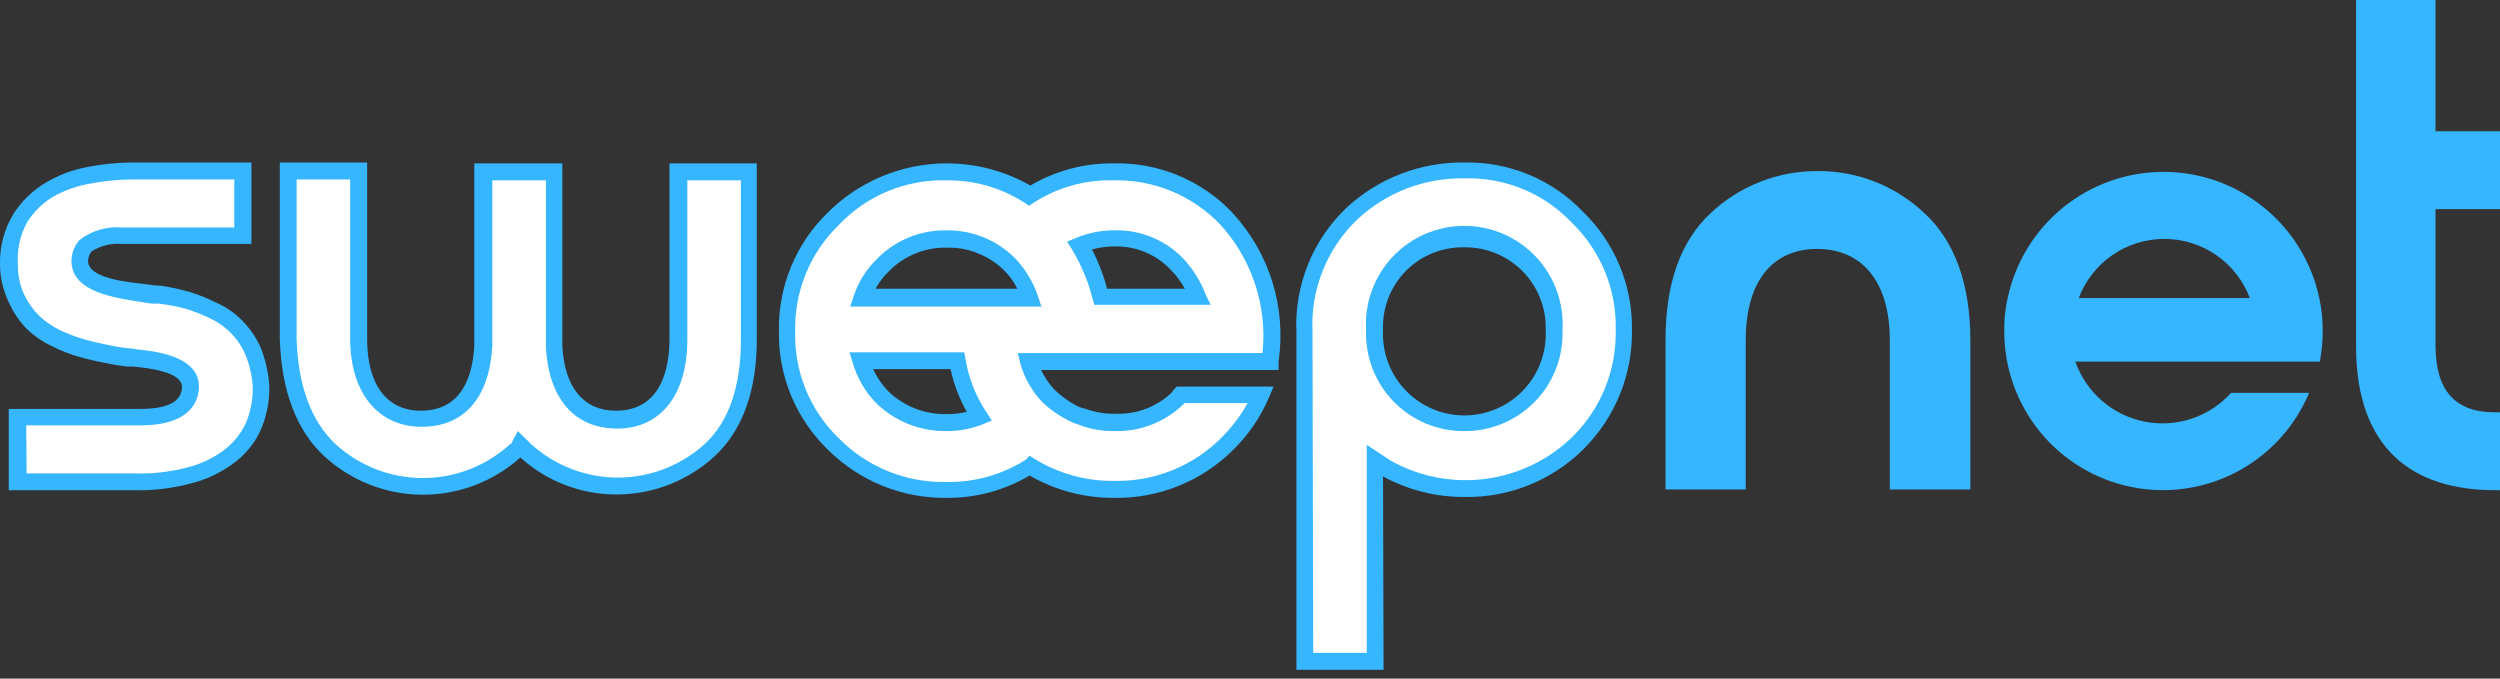
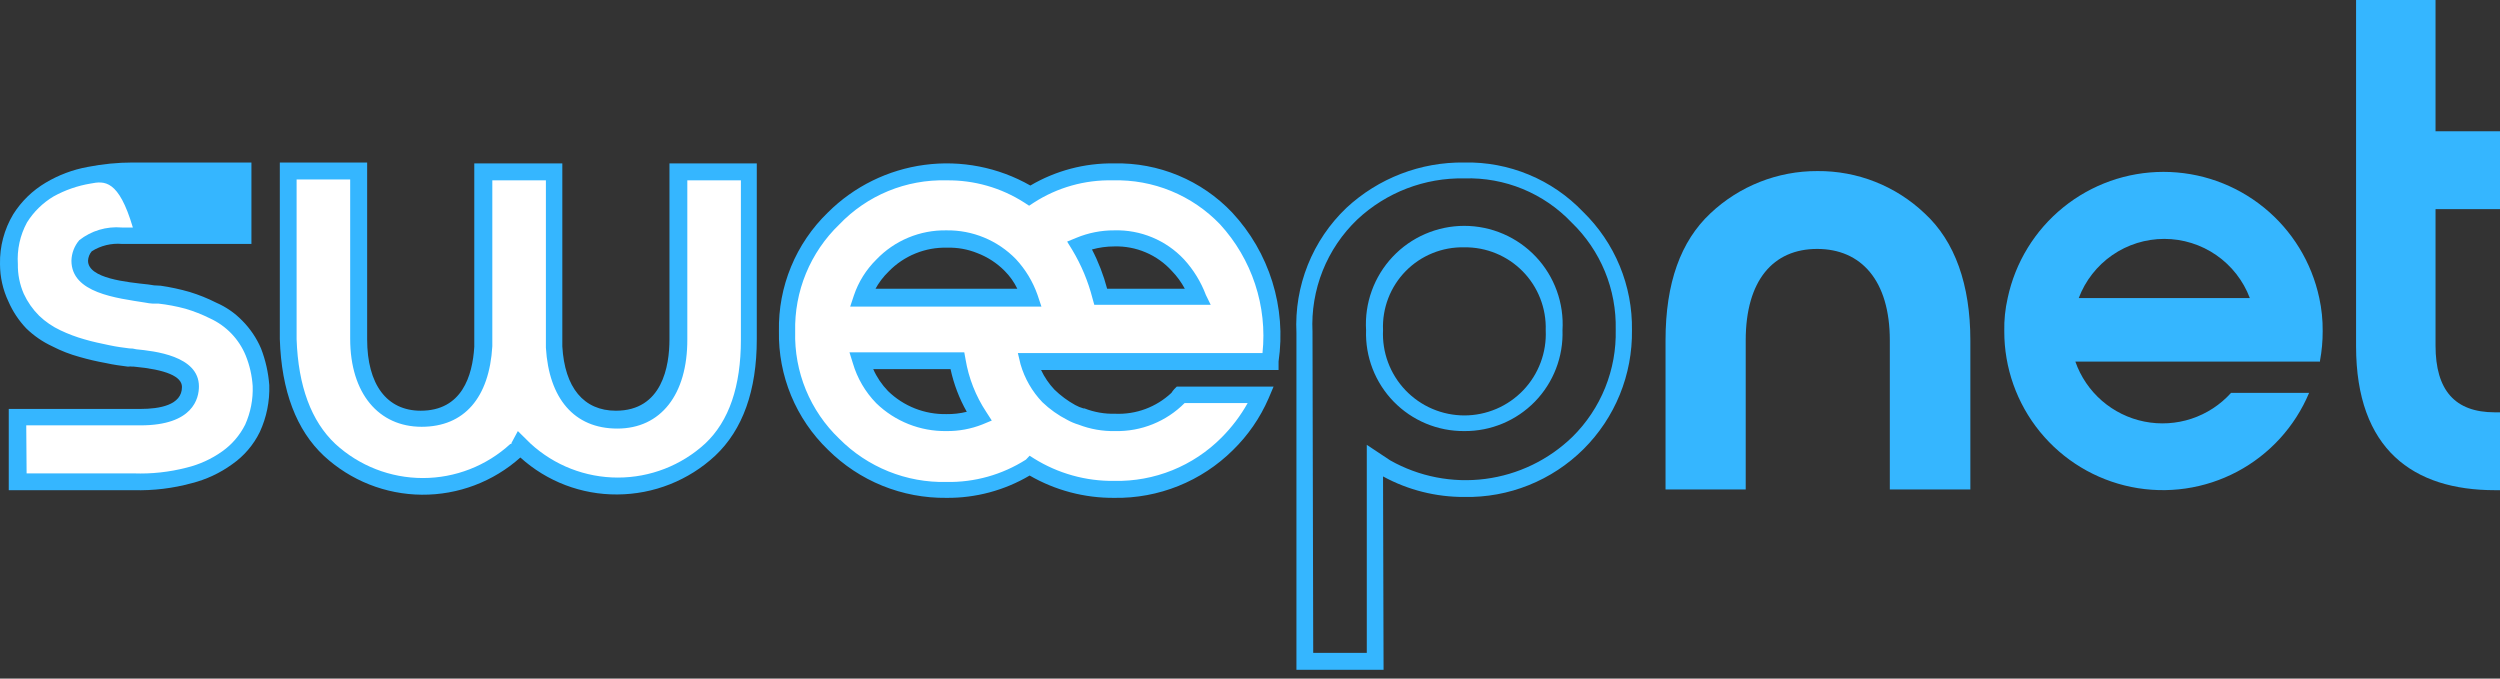
<svg xmlns="http://www.w3.org/2000/svg" width="140" height="38" viewBox="0 0 140 38" fill="none">
  <rect x="0" y="0" width="140" height="38" fill="#333333" stroke="none" />
  <g clip-path="url(#clip0_91_34666)">
    <path d="M97.77 27.41H93.27V19.06C93.27 15.84 94.12 13.51 95.78 11.95C97.402 10.419 99.55 9.571 101.78 9.58C104.012 9.562 106.163 10.411 107.78 11.95C109.48 13.51 110.34 15.95 110.34 19.06V27.41H105.83V19.06C105.83 15.7 104.22 13.94 101.76 13.94C99.3 13.94 97.76 15.7 97.76 19.06V27.41H97.77Z" fill="#35B6FF" />
-     <path d="M77 25.8V37H73.07V18.64C73.01 17.407 73.217 16.176 73.676 15.03C74.135 13.884 74.835 12.851 75.73 12C77.429 10.414 79.676 9.547 82 9.58C83.176 9.548 84.345 9.764 85.432 10.214C86.519 10.664 87.5 11.337 88.31 12.19C89.168 12.998 89.85 13.975 90.313 15.059C90.775 16.143 91.009 17.311 91 18.49C90.989 20.051 90.569 21.581 89.782 22.929C88.996 24.277 87.869 25.396 86.516 26.173C85.162 26.95 83.628 27.358 82.067 27.358C80.507 27.357 78.973 26.948 77.62 26.17L77 25.8ZM82 13.37C81.33 13.36 80.666 13.486 80.047 13.742C79.427 13.997 78.867 14.376 78.399 14.855C77.931 15.334 77.566 15.903 77.325 16.528C77.085 17.153 76.974 17.821 77 18.49C77 19.823 77.529 21.101 78.472 22.043C79.414 22.985 80.692 23.515 82.025 23.515C83.358 23.515 84.636 22.985 85.578 22.043C86.52 21.101 87.05 19.823 87.05 18.49C87.066 17.819 86.947 17.152 86.7 16.528C86.453 15.904 86.082 15.336 85.611 14.859C85.14 14.381 84.577 14.003 83.957 13.747C83.337 13.491 82.671 13.363 82 13.37Z" fill="white" />
    <path d="M77.48 37.51H72.6V18.64C72.537 17.341 72.754 16.043 73.237 14.835C73.72 13.627 74.458 12.537 75.4 11.64C77.192 9.976 79.555 9.067 82 9.1C83.239 9.073 84.47 9.305 85.615 9.78C86.76 10.255 87.794 10.964 88.65 11.86C89.534 12.72 90.234 13.752 90.705 14.892C91.176 16.032 91.409 17.256 91.39 18.49C91.407 19.726 91.176 20.952 90.71 22.097C90.244 23.241 89.552 24.28 88.676 25.152C87.8 26.023 86.757 26.709 85.61 27.169C84.463 27.63 83.235 27.854 82 27.83C80.41 27.836 78.845 27.441 77.45 26.68L77.48 37.51ZM73.54 36.56H76.54V24.91L77.85 25.78C79.466 26.692 81.334 27.057 83.174 26.819C85.015 26.581 86.729 25.753 88.06 24.46C88.851 23.678 89.474 22.742 89.89 21.71C90.306 20.678 90.507 19.572 90.48 18.46C90.505 17.343 90.299 16.234 89.874 15.201C89.448 14.168 88.814 13.235 88.01 12.46C87.24 11.649 86.308 11.01 85.274 10.584C84.24 10.159 83.127 9.956 82.01 9.99C79.787 9.945 77.633 10.771 76.01 12.29C75.165 13.097 74.504 14.077 74.07 15.162C73.638 16.247 73.443 17.413 73.5 18.58L73.54 36.56ZM82 24.14C81.263 24.146 80.533 24.003 79.853 23.719C79.173 23.435 78.558 23.017 78.044 22.489C77.53 21.961 77.129 21.334 76.863 20.647C76.598 19.96 76.474 19.226 76.5 18.49C76.455 17.74 76.563 16.988 76.819 16.282C77.075 15.575 77.473 14.928 77.988 14.381C78.503 13.834 79.125 13.398 79.815 13.1C80.505 12.802 81.248 12.648 82 12.648C82.751 12.648 83.495 12.802 84.185 13.1C84.875 13.398 85.496 13.834 86.012 14.381C86.527 14.928 86.924 15.575 87.18 16.282C87.436 16.988 87.545 17.74 87.5 18.49C87.525 19.226 87.402 19.96 87.136 20.647C86.871 21.334 86.469 21.961 85.956 22.489C85.442 23.017 84.826 23.435 84.147 23.719C83.467 24.003 82.737 24.146 82 24.14ZM82 13.85C81.391 13.836 80.785 13.947 80.221 14.176C79.656 14.405 79.145 14.748 78.718 15.183C78.292 15.618 77.959 16.136 77.741 16.705C77.523 17.274 77.424 17.881 77.45 18.49C77.421 19.106 77.517 19.722 77.733 20.299C77.949 20.877 78.28 21.405 78.706 21.852C79.132 22.298 79.644 22.653 80.211 22.896C80.778 23.138 81.388 23.264 82.005 23.264C82.622 23.264 83.232 23.138 83.799 22.896C84.366 22.653 84.878 22.298 85.304 21.852C85.73 21.405 86.061 20.877 86.276 20.299C86.492 19.722 86.589 19.106 86.56 18.49C86.579 17.882 86.474 17.277 86.253 16.711C86.032 16.145 85.698 15.629 85.272 15.195C84.845 14.762 84.336 14.419 83.773 14.188C83.211 13.957 82.608 13.842 82 13.85Z" fill="#35B6FF" />
    <path d="M140 23.09V27.45H139.71C135.16 27.45 131.94 25.18 131.94 19.39V0H136.39V7.35H140V11.71H136.39V19.35C136.39 21.86 137.48 23.09 139.71 23.09H140Z" fill="#35B6FF" />
    <path d="M71.13 20.2C71.34 18.767 71.228 17.305 70.8 15.92C70.373 14.536 69.642 13.265 68.66 12.2C67.231 10.791 65.373 9.9 63.38 9.668C61.387 9.436 59.374 9.877 57.66 10.92C56.267 10.041 54.646 9.593 53 9.63C51.827 9.603 50.661 9.821 49.577 10.268C48.492 10.716 47.513 11.384 46.7 12.23C45.855 13.046 45.187 14.027 44.738 15.113C44.289 16.199 44.068 17.365 44.09 18.54C44.064 19.715 44.282 20.883 44.732 21.969C45.181 23.056 45.851 24.037 46.7 24.85C47.525 25.677 48.508 26.331 49.59 26.77C50.672 27.21 51.832 27.428 53 27.41C54.663 27.437 56.298 26.975 57.7 26.08C58.79 26.761 60.014 27.199 61.288 27.365C62.562 27.53 63.857 27.42 65.085 27.04C66.313 26.661 67.444 26.021 68.403 25.165C69.361 24.309 70.124 23.257 70.64 22.08H66.1C66.1 22.08 66 22.17 66 22.22C65.537 22.688 64.984 23.055 64.373 23.3C63.762 23.544 63.108 23.66 62.45 23.64C61.801 23.656 61.155 23.544 60.55 23.31C60.352 23.252 60.16 23.171 59.98 23.07C59.508 22.82 59.076 22.5 58.7 22.12C58.192 21.585 57.819 20.937 57.61 20.23H71.13V20.2ZM53 23.66C51.929 23.704 50.875 23.386 50.006 22.759C49.138 22.131 48.505 21.23 48.21 20.2H53.62C53.807 21.318 54.226 22.384 54.85 23.33C54.262 23.564 53.633 23.676 53 23.66ZM57.65 16.66H48.27C48.501 15.963 48.891 15.33 49.41 14.81C50.118 14.124 51.005 13.653 51.97 13.451C52.935 13.249 53.937 13.325 54.86 13.67C55.504 13.926 56.086 14.314 56.57 14.81C57.058 15.356 57.429 15.995 57.66 16.69L57.65 16.66ZM60.45 13.66C61.066 13.411 61.725 13.281 62.39 13.28C63.065 13.259 63.736 13.383 64.359 13.643C64.982 13.904 65.541 14.295 66 14.79C66.483 15.337 66.868 15.963 67.14 16.64H61.64C61.396 15.607 60.998 14.616 60.46 13.7L60.45 13.66Z" fill="white" />
    <path d="M62.4 27.88C60.737 27.893 59.1 27.462 57.66 26.63C56.249 27.463 54.638 27.895 53 27.88C51.771 27.894 50.553 27.664 49.414 27.202C48.276 26.74 47.241 26.056 46.37 25.19C45.479 24.33 44.774 23.296 44.301 22.152C43.828 21.008 43.596 19.778 43.62 18.54C43.596 17.304 43.827 16.077 44.299 14.935C44.77 13.792 45.472 12.759 46.36 11.9C47.824 10.442 49.727 9.504 51.775 9.232C53.824 8.959 55.905 9.366 57.7 10.39C59.12 9.555 60.742 9.126 62.39 9.15C63.623 9.122 64.847 9.352 65.986 9.826C67.124 10.3 68.151 11.006 69 11.9C70.03 13.007 70.799 14.33 71.249 15.774C71.699 17.218 71.819 18.744 71.6 20.24V20.72H58.3C58.49 21.124 58.743 21.495 59.05 21.82C59.397 22.157 59.787 22.446 60.21 22.68C60.355 22.761 60.51 22.825 60.67 22.87H60.73C61.277 23.084 61.862 23.186 62.45 23.17C63.026 23.195 63.602 23.105 64.143 22.904C64.684 22.703 65.18 22.395 65.6 22C65.647 21.925 65.7 21.855 65.76 21.79L65.9 21.65H71.32L71.04 22.31C70.568 23.398 69.889 24.383 69.04 25.21C68.167 26.075 67.13 26.757 65.99 27.215C64.849 27.674 63.629 27.9 62.4 27.88ZM57.66 25.52L57.91 25.68C59.256 26.517 60.815 26.951 62.4 26.93C63.512 26.953 64.617 26.751 65.648 26.335C66.679 25.919 67.615 25.298 68.4 24.51C68.977 23.934 69.471 23.281 69.87 22.57H66.34C65.832 23.082 65.225 23.485 64.556 23.755C63.888 24.025 63.171 24.156 62.45 24.14C61.749 24.155 61.053 24.033 60.4 23.78C60.184 23.716 59.977 23.629 59.78 23.52C59.263 23.258 58.788 22.921 58.37 22.52C57.799 21.922 57.38 21.194 57.15 20.4L57 19.77H70.7C70.837 18.468 70.696 17.152 70.285 15.909C69.875 14.666 69.205 13.524 68.32 12.56C67.547 11.754 66.614 11.118 65.58 10.695C64.547 10.271 63.436 10.069 62.32 10.1C60.751 10.063 59.208 10.498 57.89 11.35L57.63 11.52L57.37 11.35C56.068 10.513 54.548 10.078 53 10.1C51.883 10.07 50.772 10.274 49.738 10.699C48.705 11.125 47.772 11.762 47 12.57C46.195 13.344 45.56 14.278 45.134 15.31C44.709 16.343 44.503 17.453 44.53 18.57C44.5 19.687 44.704 20.798 45.129 21.832C45.555 22.865 46.192 23.798 47 24.57C47.783 25.359 48.72 25.981 49.751 26.397C50.782 26.813 51.888 27.015 53 26.99C54.574 27.02 56.122 26.585 57.45 25.74L57.66 25.52ZM53 24.14C51.535 24.161 50.121 23.6 49.07 22.58C48.457 21.952 48.007 21.183 47.76 20.34L47.57 19.73H54L54.07 20.12C54.245 21.174 54.641 22.179 55.23 23.07L55.54 23.55L55.01 23.77C54.37 24.022 53.687 24.148 53 24.14ZM48.9 20.67C49.102 21.126 49.383 21.542 49.73 21.9C50.162 22.321 50.674 22.651 51.236 22.873C51.797 23.094 52.397 23.202 53 23.19C53.384 23.196 53.767 23.152 54.14 23.06C53.717 22.314 53.411 21.508 53.23 20.67H48.9ZM58.32 17.17H47.61L47.82 16.54C48.075 15.785 48.504 15.101 49.07 14.54C49.576 14.01 50.186 13.59 50.863 13.308C51.539 13.026 52.267 12.887 53 12.9C53.724 12.889 54.442 13.026 55.111 13.303C55.78 13.58 56.385 13.991 56.89 14.51C57.426 15.087 57.838 15.767 58.1 16.51L58.32 17.17ZM48.97 16.17H56.97C56.791 15.799 56.551 15.461 56.26 15.17C55.825 14.73 55.299 14.389 54.72 14.17C54.187 13.955 53.614 13.853 53.04 13.87C52.432 13.854 51.828 13.964 51.266 14.193C50.703 14.422 50.194 14.764 49.77 15.2C49.462 15.498 49.202 15.842 49 16.22L48.97 16.17ZM67.8 17.07H61.28L61.18 16.71C60.936 15.757 60.556 14.844 60.05 14L59.76 13.53L60.27 13.32C60.945 13.039 61.669 12.896 62.4 12.9C63.127 12.879 63.851 13.013 64.523 13.292C65.196 13.571 65.801 13.99 66.3 14.52C66.834 15.102 67.251 15.781 67.53 16.52L67.8 17.07ZM62 16.17H66.35C66.155 15.804 65.909 15.467 65.62 15.17C65.214 14.723 64.716 14.369 64.16 14.133C63.604 13.896 63.004 13.783 62.4 13.8C61.977 13.8 61.557 13.857 61.15 13.97C61.514 14.669 61.799 15.407 62 16.17Z" fill="#35B6FF" />
    <path d="M18.49 25.18C19.91 26.491 21.772 27.218 23.705 27.218C25.638 27.218 27.5 26.491 28.92 25.18C29.012 25.128 29.08 25.041 29.11 24.94L29.35 25.18C30.77 26.491 32.632 27.218 34.565 27.218C36.498 27.218 38.359 26.491 39.78 25.18C41.21 23.85 42 21.81 42 19V9.63H38V19C38 21.94 36.67 23.46 34.54 23.46C32.41 23.46 31.17 22.04 31.03 19.38V9.63H27.03V19.39C26.88 22.05 25.6 23.39 23.56 23.39C21.52 23.39 20.1 21.86 20.1 19V9.58H16.17V19C16.26 21.72 17 23.8 18.49 25.18Z" fill="white" />
    <path d="M34.57 27.69C32.564 27.705 30.627 26.966 29.14 25.62C27.624 26.977 25.657 27.72 23.622 27.704C21.588 27.687 19.633 26.912 18.14 25.53C16.6 24.09 15.76 21.89 15.67 18.99V9.1H20.56V19C20.56 21.53 21.66 23 23.56 23C25.87 23 26.46 21.05 26.56 19.42V9.15H31.49V19.39C31.62 21.71 32.69 23 34.49 23C37.09 23 37.49 20.5 37.49 19V9.15H42.38V19C42.38 21.88 41.59 24.07 40.05 25.52C38.561 26.906 36.604 27.68 34.57 27.69ZM29 24.14L29.71 24.84C31.044 26.065 32.789 26.744 34.6 26.744C36.411 26.744 38.156 26.065 39.49 24.84C40.83 23.58 41.49 21.63 41.49 19.02V10.1H38.49V19C38.5 22.1 37 24 34.57 24C32.14 24 30.74 22.3 30.57 19.47V10.1H27.57V19.39C27.4 22.27 26 23.9 23.61 23.9C21.22 23.9 19.61 22.05 19.61 18.97V10.05H16.61V19C16.7 21.62 17.43 23.59 18.78 24.86C20.116 26.088 21.865 26.77 23.68 26.77C25.495 26.77 27.244 26.088 28.58 24.86H28.64C28.64 24.86 28.64 24.86 28.64 24.81L29 24.14Z" fill="#35B6FF" />
    <path d="M14.18 19.73C13.756 18.683 12.937 17.846 11.9 17.4C11.441 17.176 10.966 16.985 10.48 16.83C9.966 16.681 9.441 16.571 8.91 16.5C8.72 16.45 8.49 16.45 8.25 16.41C6.54 16.22 4.46 15.93 4.46 14.6C4.469 14.287 4.585 13.987 4.79 13.75C5.367 13.328 6.077 13.125 6.79 13.18H13.57V9.58H7.44C6.621 9.58 5.803 9.66 5 9.82C4.231 9.954 3.493 10.225 2.82 10.62C2.144 11.014 1.574 11.566 1.16 12.23C0.7 13.003 0.468 13.891 0.49 14.79C0.485 15.427 0.614 16.057 0.87 16.64C1.098 17.144 1.412 17.605 1.8 18C2.194 18.367 2.643 18.671 3.13 18.9C3.598 19.141 4.091 19.332 4.6 19.47C5.061 19.61 5.528 19.727 6 19.82C6.4 19.901 6.804 19.961 7.21 20C7.319 19.982 7.431 19.982 7.54 20C8.54 20.09 10.67 20.33 10.67 21.61C10.67 22.27 10.29 23.32 7.87 23.32H1V27H7.49C8.527 27.039 9.565 26.928 10.57 26.67C11.34 26.474 12.066 26.135 12.71 25.67C13.319 25.245 13.809 24.67 14.13 24C14.467 23.257 14.627 22.446 14.6 21.63C14.563 20.978 14.421 20.337 14.18 19.73Z" fill="white" />
-     <path d="M7.49 27.45H0.49V22.9H7.87C8.93 22.9 10.19 22.69 10.19 21.67C10.19 21.077 9.29 20.697 7.49 20.53H7.39C7.33 20.518 7.269 20.518 7.21 20.53H7.15C6.76 20.48 6.37 20.43 5.92 20.33C5.428 20.242 4.94 20.128 4.46 19.99C3.927 19.845 3.41 19.644 2.92 19.39C2.384 19.14 1.894 18.802 1.47 18.39C1.05 17.949 0.712 17.438 0.47 16.88C0.161 16.226 0.001 15.513 -8.3847e-05 14.79C-0.021 13.809 0.236 12.842 0.74 12C1.197 11.274 1.821 10.667 2.56 10.23C3.281 9.8 4.074 9.502 4.9 9.35C5.736 9.185 6.587 9.101 7.44 9.1H14.08V13.66H6.83C6.237 13.609 5.644 13.753 5.14 14.07C5.013 14.218 4.939 14.405 4.93 14.6C4.93 15.6 7.12 15.8 8.3 15.93L8.63 15.98L9 16C9.547 16.08 10.088 16.197 10.62 16.35C11.133 16.507 11.632 16.707 12.11 16.95C12.654 17.186 13.146 17.525 13.56 17.95C14.01 18.401 14.37 18.934 14.62 19.52C14.873 20.177 15.028 20.868 15.08 21.57C15.109 22.473 14.928 23.37 14.55 24.19C14.196 24.916 13.663 25.539 13 26C12.318 26.495 11.547 26.855 10.73 27.06C9.675 27.349 8.583 27.48 7.49 27.45ZM1.49 26.51H7.49C8.484 26.546 9.477 26.438 10.44 26.19C11.158 26.017 11.837 25.708 12.44 25.28C12.987 24.894 13.43 24.378 13.73 23.78C14.033 23.102 14.177 22.363 14.15 21.62C14.112 21.033 13.981 20.455 13.76 19.91C13.382 18.988 12.667 18.244 11.76 17.83C11.32 17.61 10.861 17.43 10.39 17.29C9.888 17.154 9.377 17.057 8.86 17H8.8H8.53C8.405 16.993 8.282 16.976 8.16 16.95C6.52 16.69 4 16.41 4 14.6C4.01 14.178 4.166 13.771 4.44 13.45C5.114 12.92 5.965 12.666 6.82 12.74H13.12V10.05H7.44C6.644 10.05 5.851 10.127 5.07 10.28C4.344 10.4 3.644 10.644 3 11C2.394 11.361 1.883 11.861 1.51 12.46C1.124 13.173 0.947 13.981 1 14.79C0.99 15.361 1.103 15.927 1.33 16.45C1.542 16.908 1.833 17.324 2.19 17.68C2.542 18.017 2.948 18.294 3.39 18.5C3.818 18.704 4.263 18.871 4.72 19C5.19 19.14 5.64 19.23 6.11 19.33C6.58 19.43 6.87 19.46 7.24 19.51C7.372 19.507 7.503 19.524 7.63 19.56C8.63 19.66 11.14 19.92 11.14 21.64C11.14 22.3 10.82 23.82 7.87 23.82H1.47L1.49 26.51Z" fill="#35B6FF" />
+     <path d="M7.49 27.45H0.49V22.9H7.87C8.93 22.9 10.19 22.69 10.19 21.67C10.19 21.077 9.29 20.697 7.49 20.53H7.39C7.33 20.518 7.269 20.518 7.21 20.53H7.15C6.76 20.48 6.37 20.43 5.92 20.33C5.428 20.242 4.94 20.128 4.46 19.99C3.927 19.845 3.41 19.644 2.92 19.39C2.384 19.14 1.894 18.802 1.47 18.39C1.05 17.949 0.712 17.438 0.47 16.88C0.161 16.226 0.001 15.513 -8.3847e-05 14.79C-0.021 13.809 0.236 12.842 0.74 12C1.197 11.274 1.821 10.667 2.56 10.23C3.281 9.8 4.074 9.502 4.9 9.35C5.736 9.185 6.587 9.101 7.44 9.1H14.08V13.66H6.83C6.237 13.609 5.644 13.753 5.14 14.07C5.013 14.218 4.939 14.405 4.93 14.6C4.93 15.6 7.12 15.8 8.3 15.93L8.63 15.98L9 16C9.547 16.08 10.088 16.197 10.62 16.35C11.133 16.507 11.632 16.707 12.11 16.95C12.654 17.186 13.146 17.525 13.56 17.95C14.01 18.401 14.37 18.934 14.62 19.52C14.873 20.177 15.028 20.868 15.08 21.57C15.109 22.473 14.928 23.37 14.55 24.19C14.196 24.916 13.663 25.539 13 26C12.318 26.495 11.547 26.855 10.73 27.06C9.675 27.349 8.583 27.48 7.49 27.45ZM1.49 26.51H7.49C8.484 26.546 9.477 26.438 10.44 26.19C11.158 26.017 11.837 25.708 12.44 25.28C12.987 24.894 13.43 24.378 13.73 23.78C14.033 23.102 14.177 22.363 14.15 21.62C14.112 21.033 13.981 20.455 13.76 19.91C13.382 18.988 12.667 18.244 11.76 17.83C11.32 17.61 10.861 17.43 10.39 17.29C9.888 17.154 9.377 17.057 8.86 17H8.8H8.53C8.405 16.993 8.282 16.976 8.16 16.95C6.52 16.69 4 16.41 4 14.6C4.01 14.178 4.166 13.771 4.44 13.45C5.114 12.92 5.965 12.666 6.82 12.74H13.12H7.44C6.644 10.05 5.851 10.127 5.07 10.28C4.344 10.4 3.644 10.644 3 11C2.394 11.361 1.883 11.861 1.51 12.46C1.124 13.173 0.947 13.981 1 14.79C0.99 15.361 1.103 15.927 1.33 16.45C1.542 16.908 1.833 17.324 2.19 17.68C2.542 18.017 2.948 18.294 3.39 18.5C3.818 18.704 4.263 18.871 4.72 19C5.19 19.14 5.64 19.23 6.11 19.33C6.58 19.43 6.87 19.46 7.24 19.51C7.372 19.507 7.503 19.524 7.63 19.56C8.63 19.66 11.14 19.92 11.14 21.64C11.14 22.3 10.82 23.82 7.87 23.82H1.47L1.49 26.51Z" fill="#35B6FF" />
    <path d="M129.92 20.2C130.022 19.652 130.072 19.097 130.07 18.54C130.076 17.918 130.012 17.297 129.88 16.69C129.455 14.691 128.357 12.899 126.768 11.613C125.18 10.327 123.199 9.625 121.155 9.625C119.111 9.625 117.13 10.327 115.542 11.613C113.953 12.899 112.855 14.691 112.43 16.69C112.291 17.296 112.227 17.918 112.24 18.54C112.233 20.594 112.939 22.586 114.236 24.178C115.534 25.77 117.343 26.863 119.356 27.271C121.369 27.679 123.461 27.377 125.276 26.416C127.091 25.455 128.516 23.894 129.31 22H124.94C124.339 22.667 123.576 23.166 122.724 23.448C121.872 23.73 120.961 23.785 120.082 23.608C119.202 23.432 118.383 23.029 117.706 22.441C117.029 21.852 116.517 21.097 116.22 20.25H129.92V20.2ZM116.41 16.69C116.777 15.717 117.433 14.879 118.288 14.287C119.144 13.695 120.16 13.378 121.2 13.378C122.24 13.378 123.256 13.695 124.112 14.287C124.967 14.879 125.623 15.717 125.99 16.69H116.41Z" fill="#35B6FF" />
  </g>
  <defs>
    <clipPath id="clip0_91_34666">
      <rect width="139.98" height="37.51" fill="white" />
    </clipPath>
  </defs>
</svg>